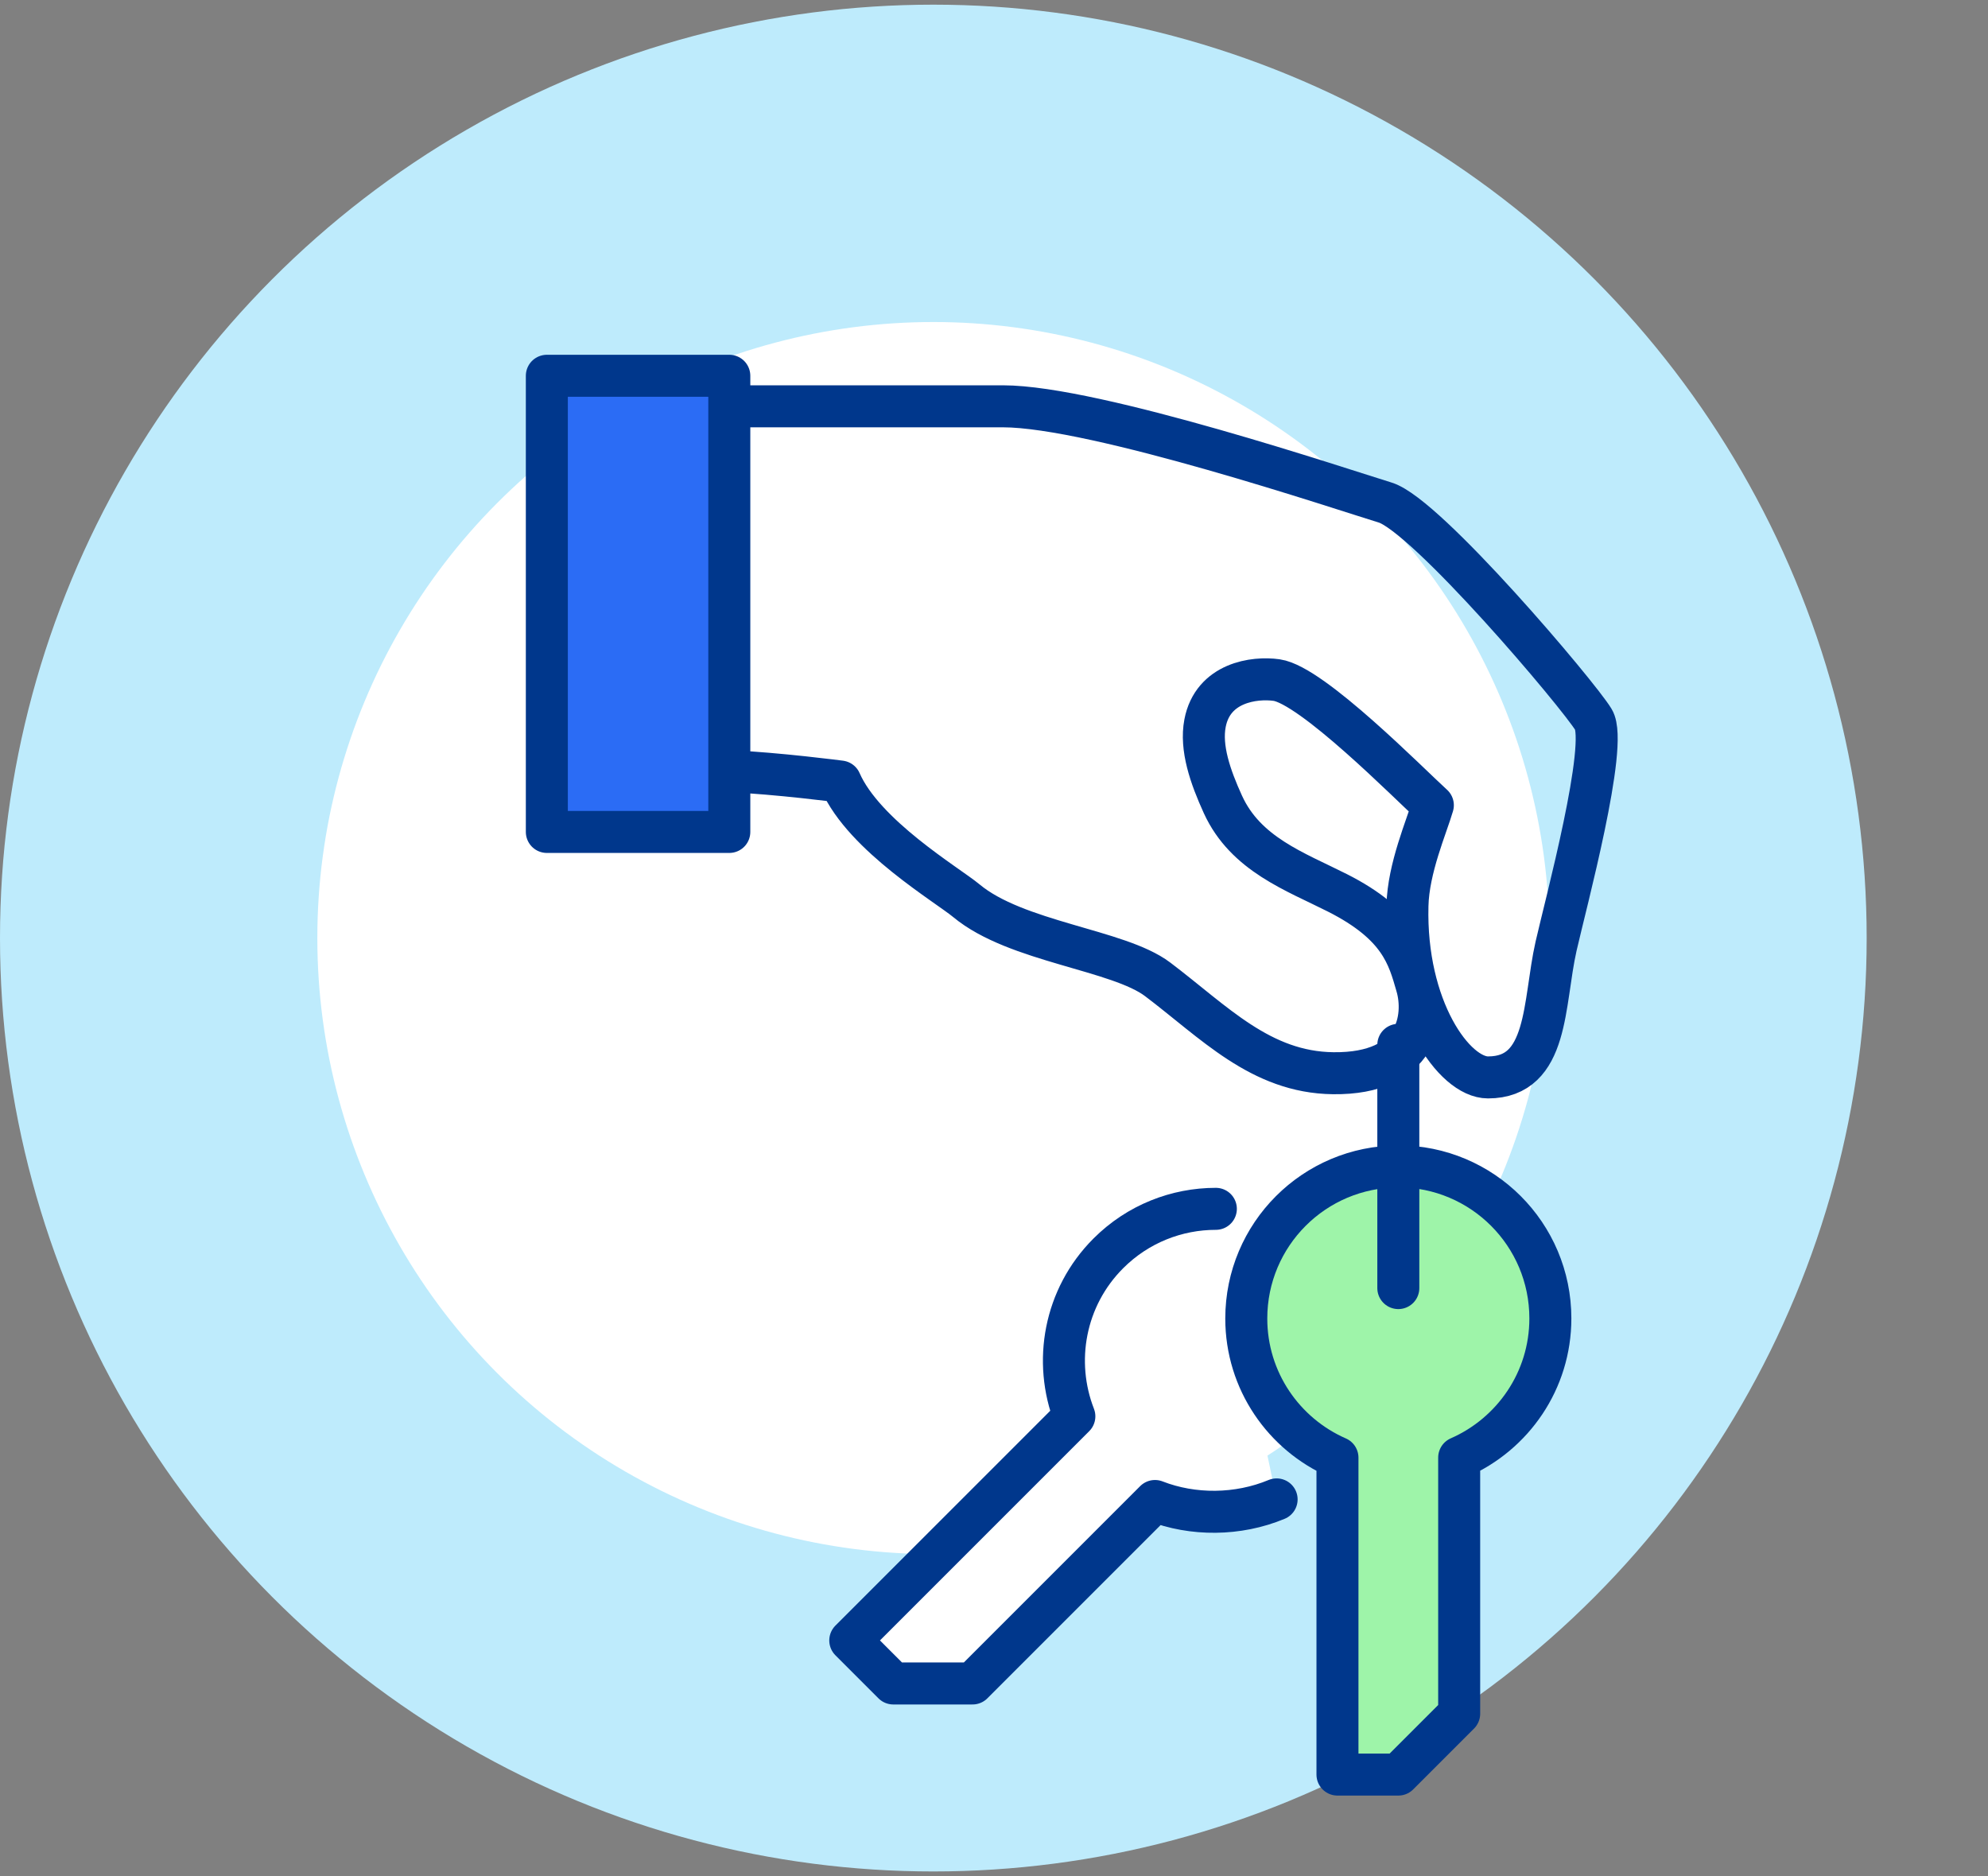
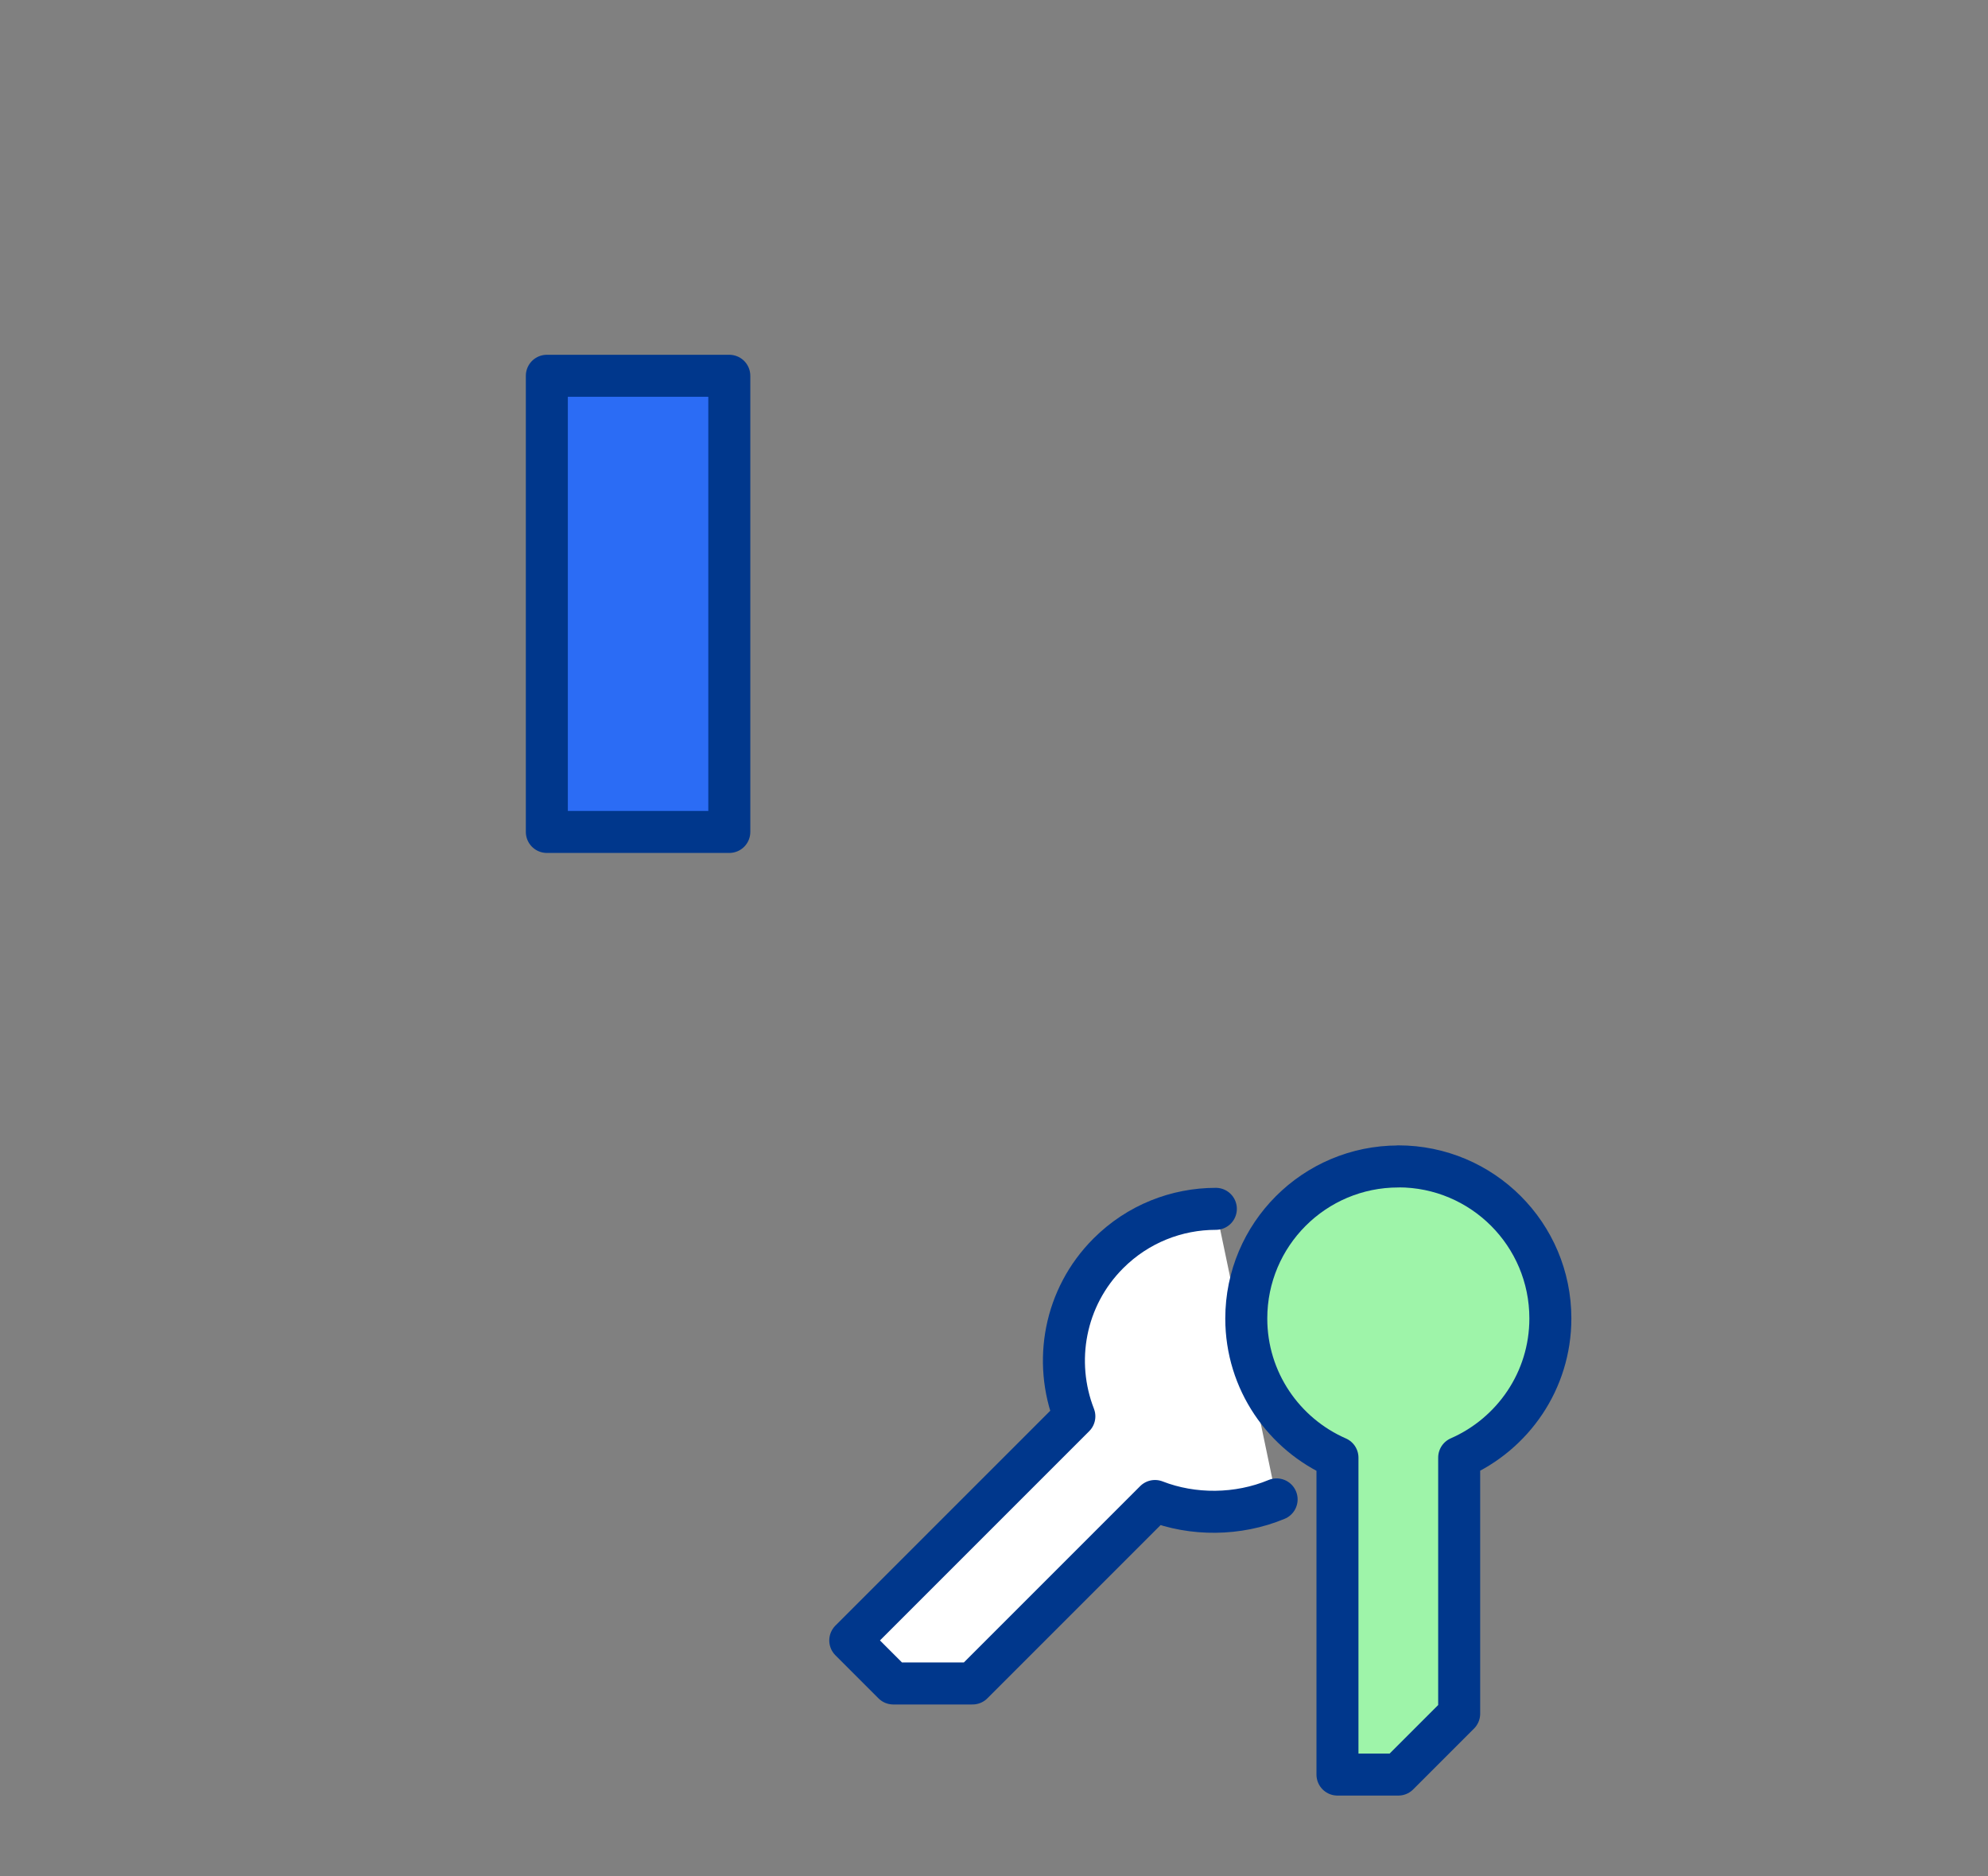
<svg xmlns="http://www.w3.org/2000/svg" id="Calque_1" width="213" height="201" viewBox="0 0 213 201">
  <rect x="0" y="0" width="213" height="201" fill="#808080" stroke="none" />
-   <circle cx="100" cy="100.5" r="100" fill="#beebfc" stroke-width="0" />
-   <circle cx="100" cy="100.5" r="66" fill="#fff" stroke-width="0" />
-   <path d="M78.14,82.62c5.19.23,11.9,1.11,11.9,1.11,2.54,5.81,11.5,11.1,13.5,12.77,5.35,4.45,16.27,5.23,20.49,8.42,6.05,4.57,11.03,9.97,18.81,10.06,9.12.11,9.93-6.04,8.95-9.39-.9-3.11-1.77-6.53-8.49-9.93-4.53-2.29-9.83-4.14-12.27-9.47-1.37-3-2.42-6.07-1.92-8.7.83-4.37,5.28-4.97,7.67-4.63,3.8.54,14.19,11.1,16.74,13.41-.66,2.27-2.63,6.75-2.72,10.76-.28,10.95,4.99,18.4,8.63,18.4,6.54,0,5.91-7.94,7.29-14.05,1.02-4.5,5.64-21.62,4.01-24.29-1.62-2.68-17.89-21.9-22.32-23.25-4.43-1.35-31.04-10.31-40.95-10.31h-29.32" fill="none" stroke="#00378c" stroke-linecap="round" stroke-linejoin="round" stroke-width="4.5" />
  <rect x="58.59" y="40.26" width="19.55" height="48.87" fill="#2b6cf5" stroke="#00378c" stroke-linecap="round" stroke-linejoin="round" stroke-width="4.5" />
  <path d="M130.27,129.51c-4.17,0-8.34,1.59-11.52,4.77-4.72,4.72-5.92,11.61-3.64,17.46l-24.01,24.01,4.61,4.61h8.49l19.55-19.55c4.05,1.58,8.88,1.56,13.03-.17" fill="#fff" stroke="#00378c" stroke-linecap="round" stroke-linejoin="round" stroke-width="4.5" />
  <path d="M149.82,124.97c-9,0-16.29,7.29-16.29,16.29,0,6.68,4.03,12.4,9.77,14.91v33.95h6.52l6.52-6.52v-27.44c5.75-2.52,9.77-8.24,9.77-14.91,0-9-7.29-16.29-16.29-16.29Z" fill="#9ef4a9" stroke="#00378c" stroke-linecap="round" stroke-linejoin="round" stroke-width="4.5" />
-   <line x1="149.82" y1="138" x2="149.82" y2="111.94" fill="none" stroke="#00378c" stroke-linecap="round" stroke-linejoin="round" stroke-width="4.5" />
</svg>